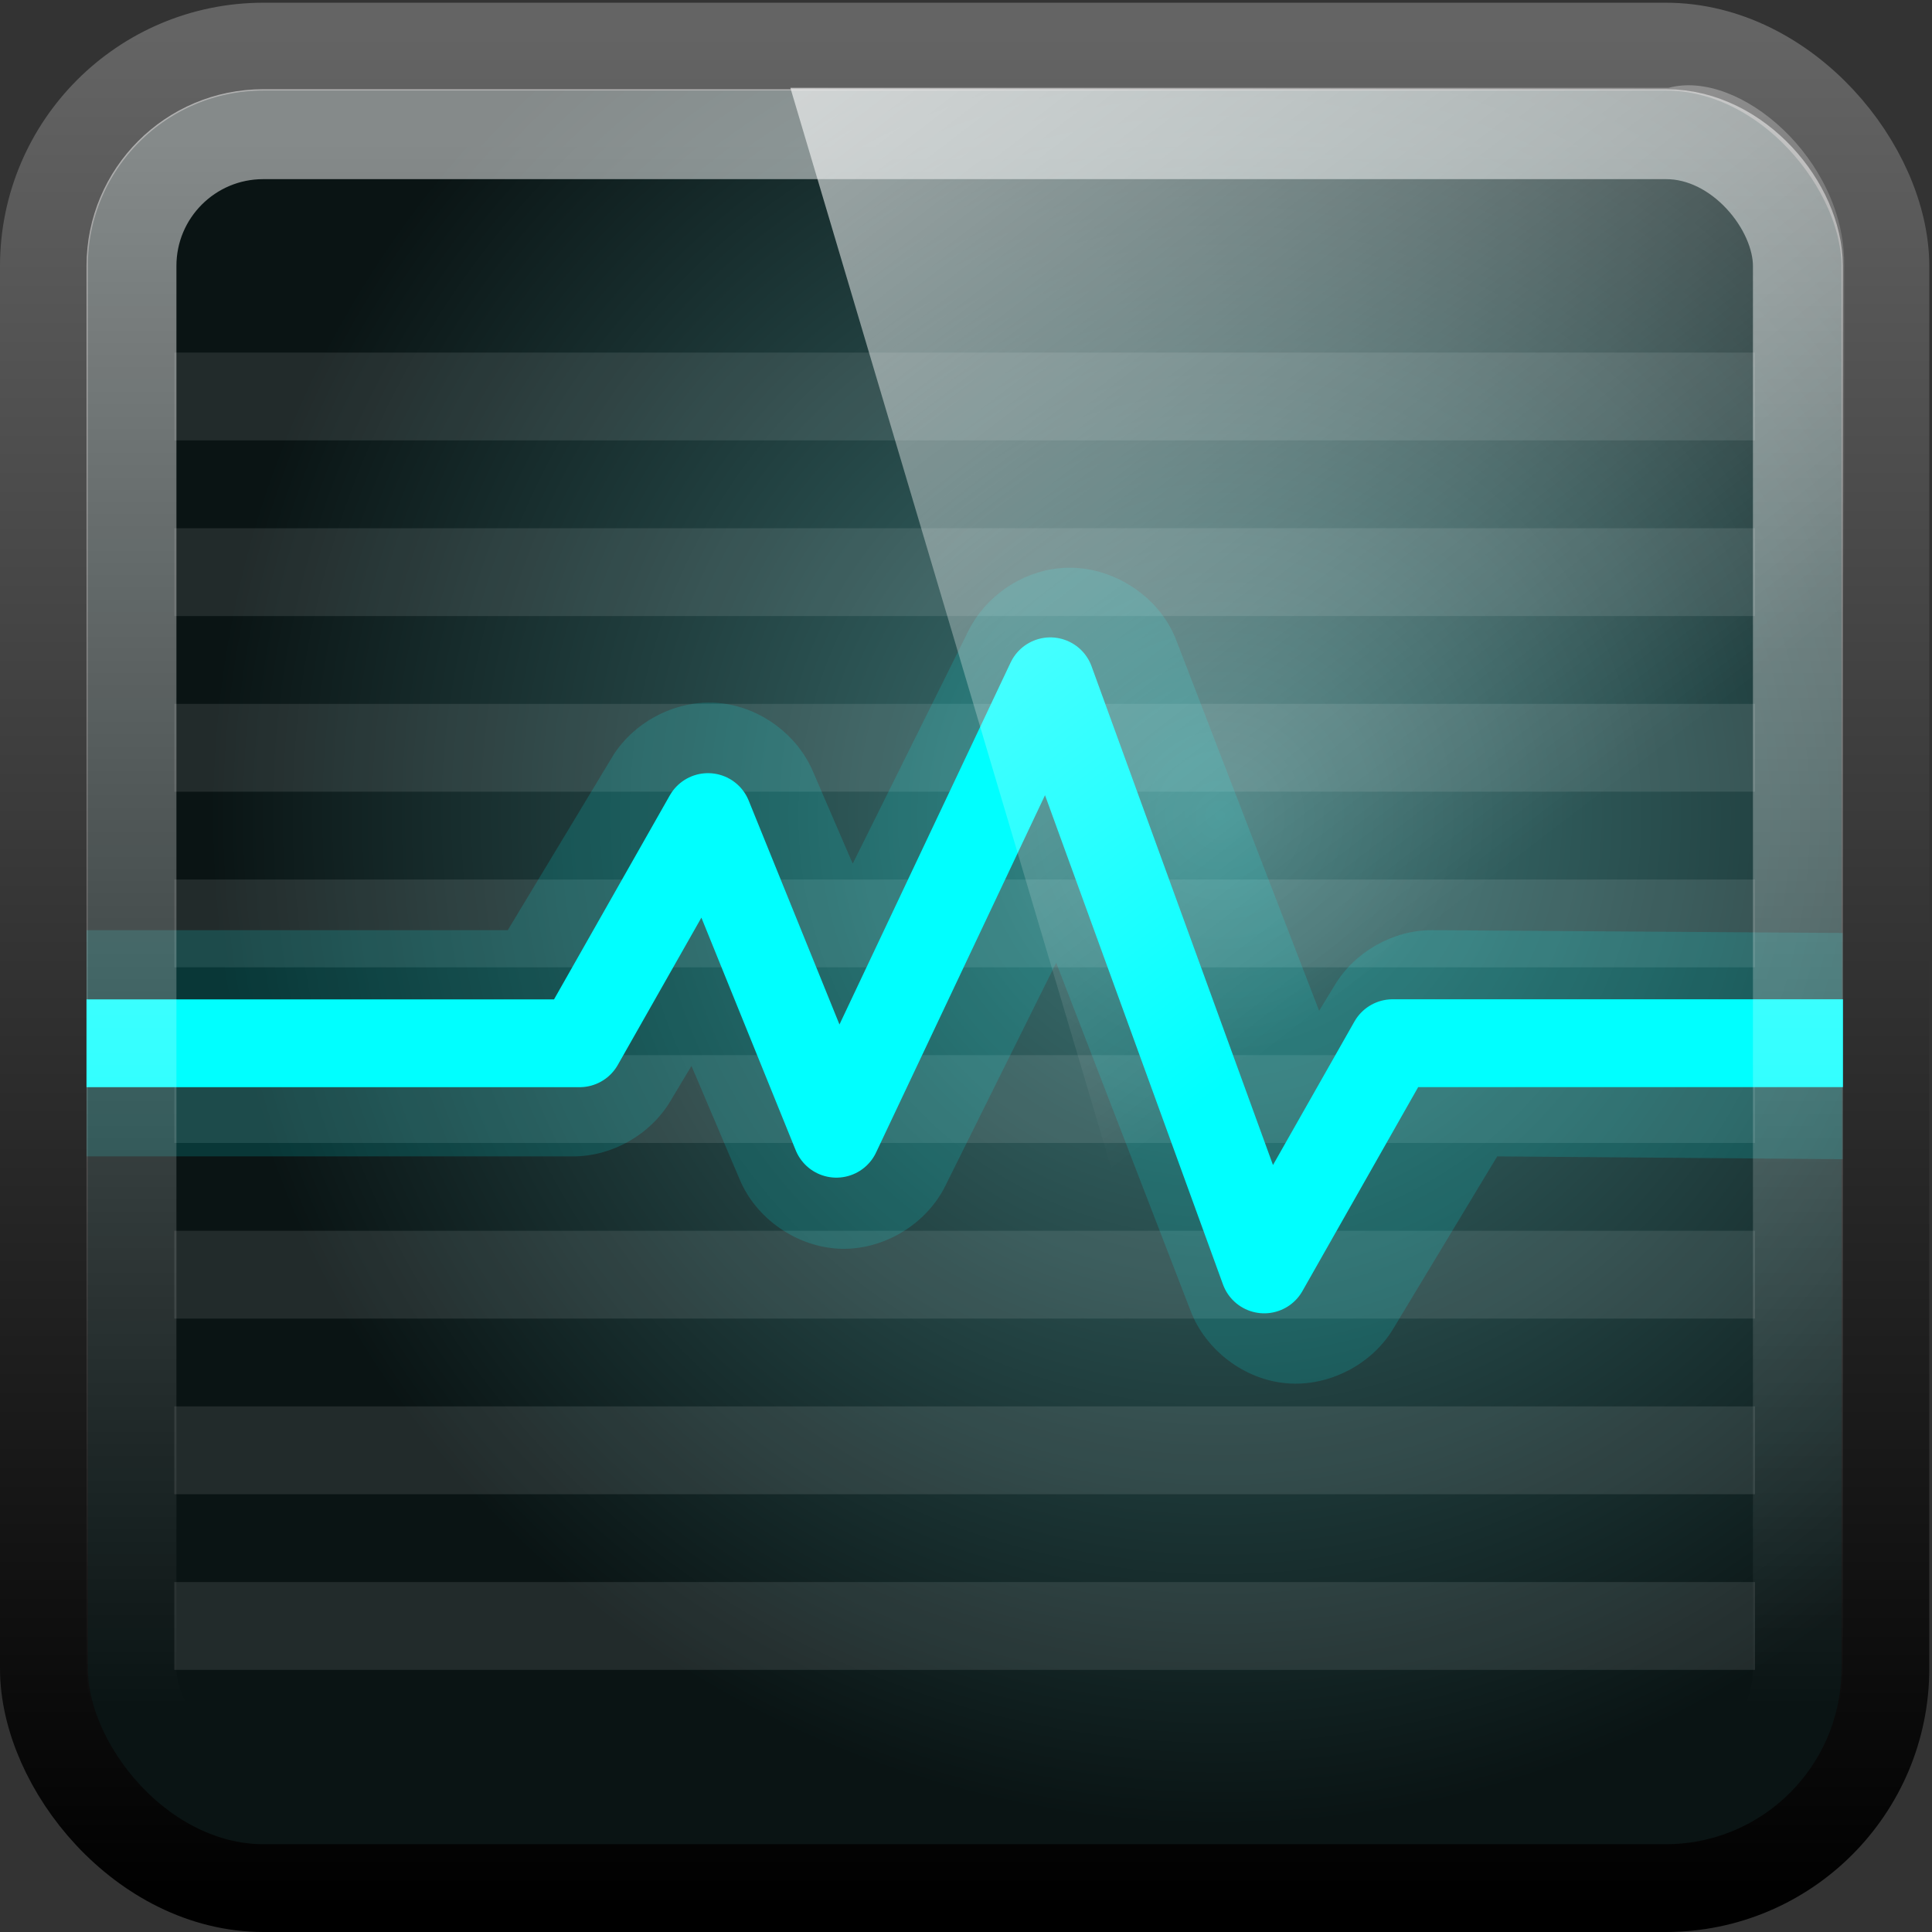
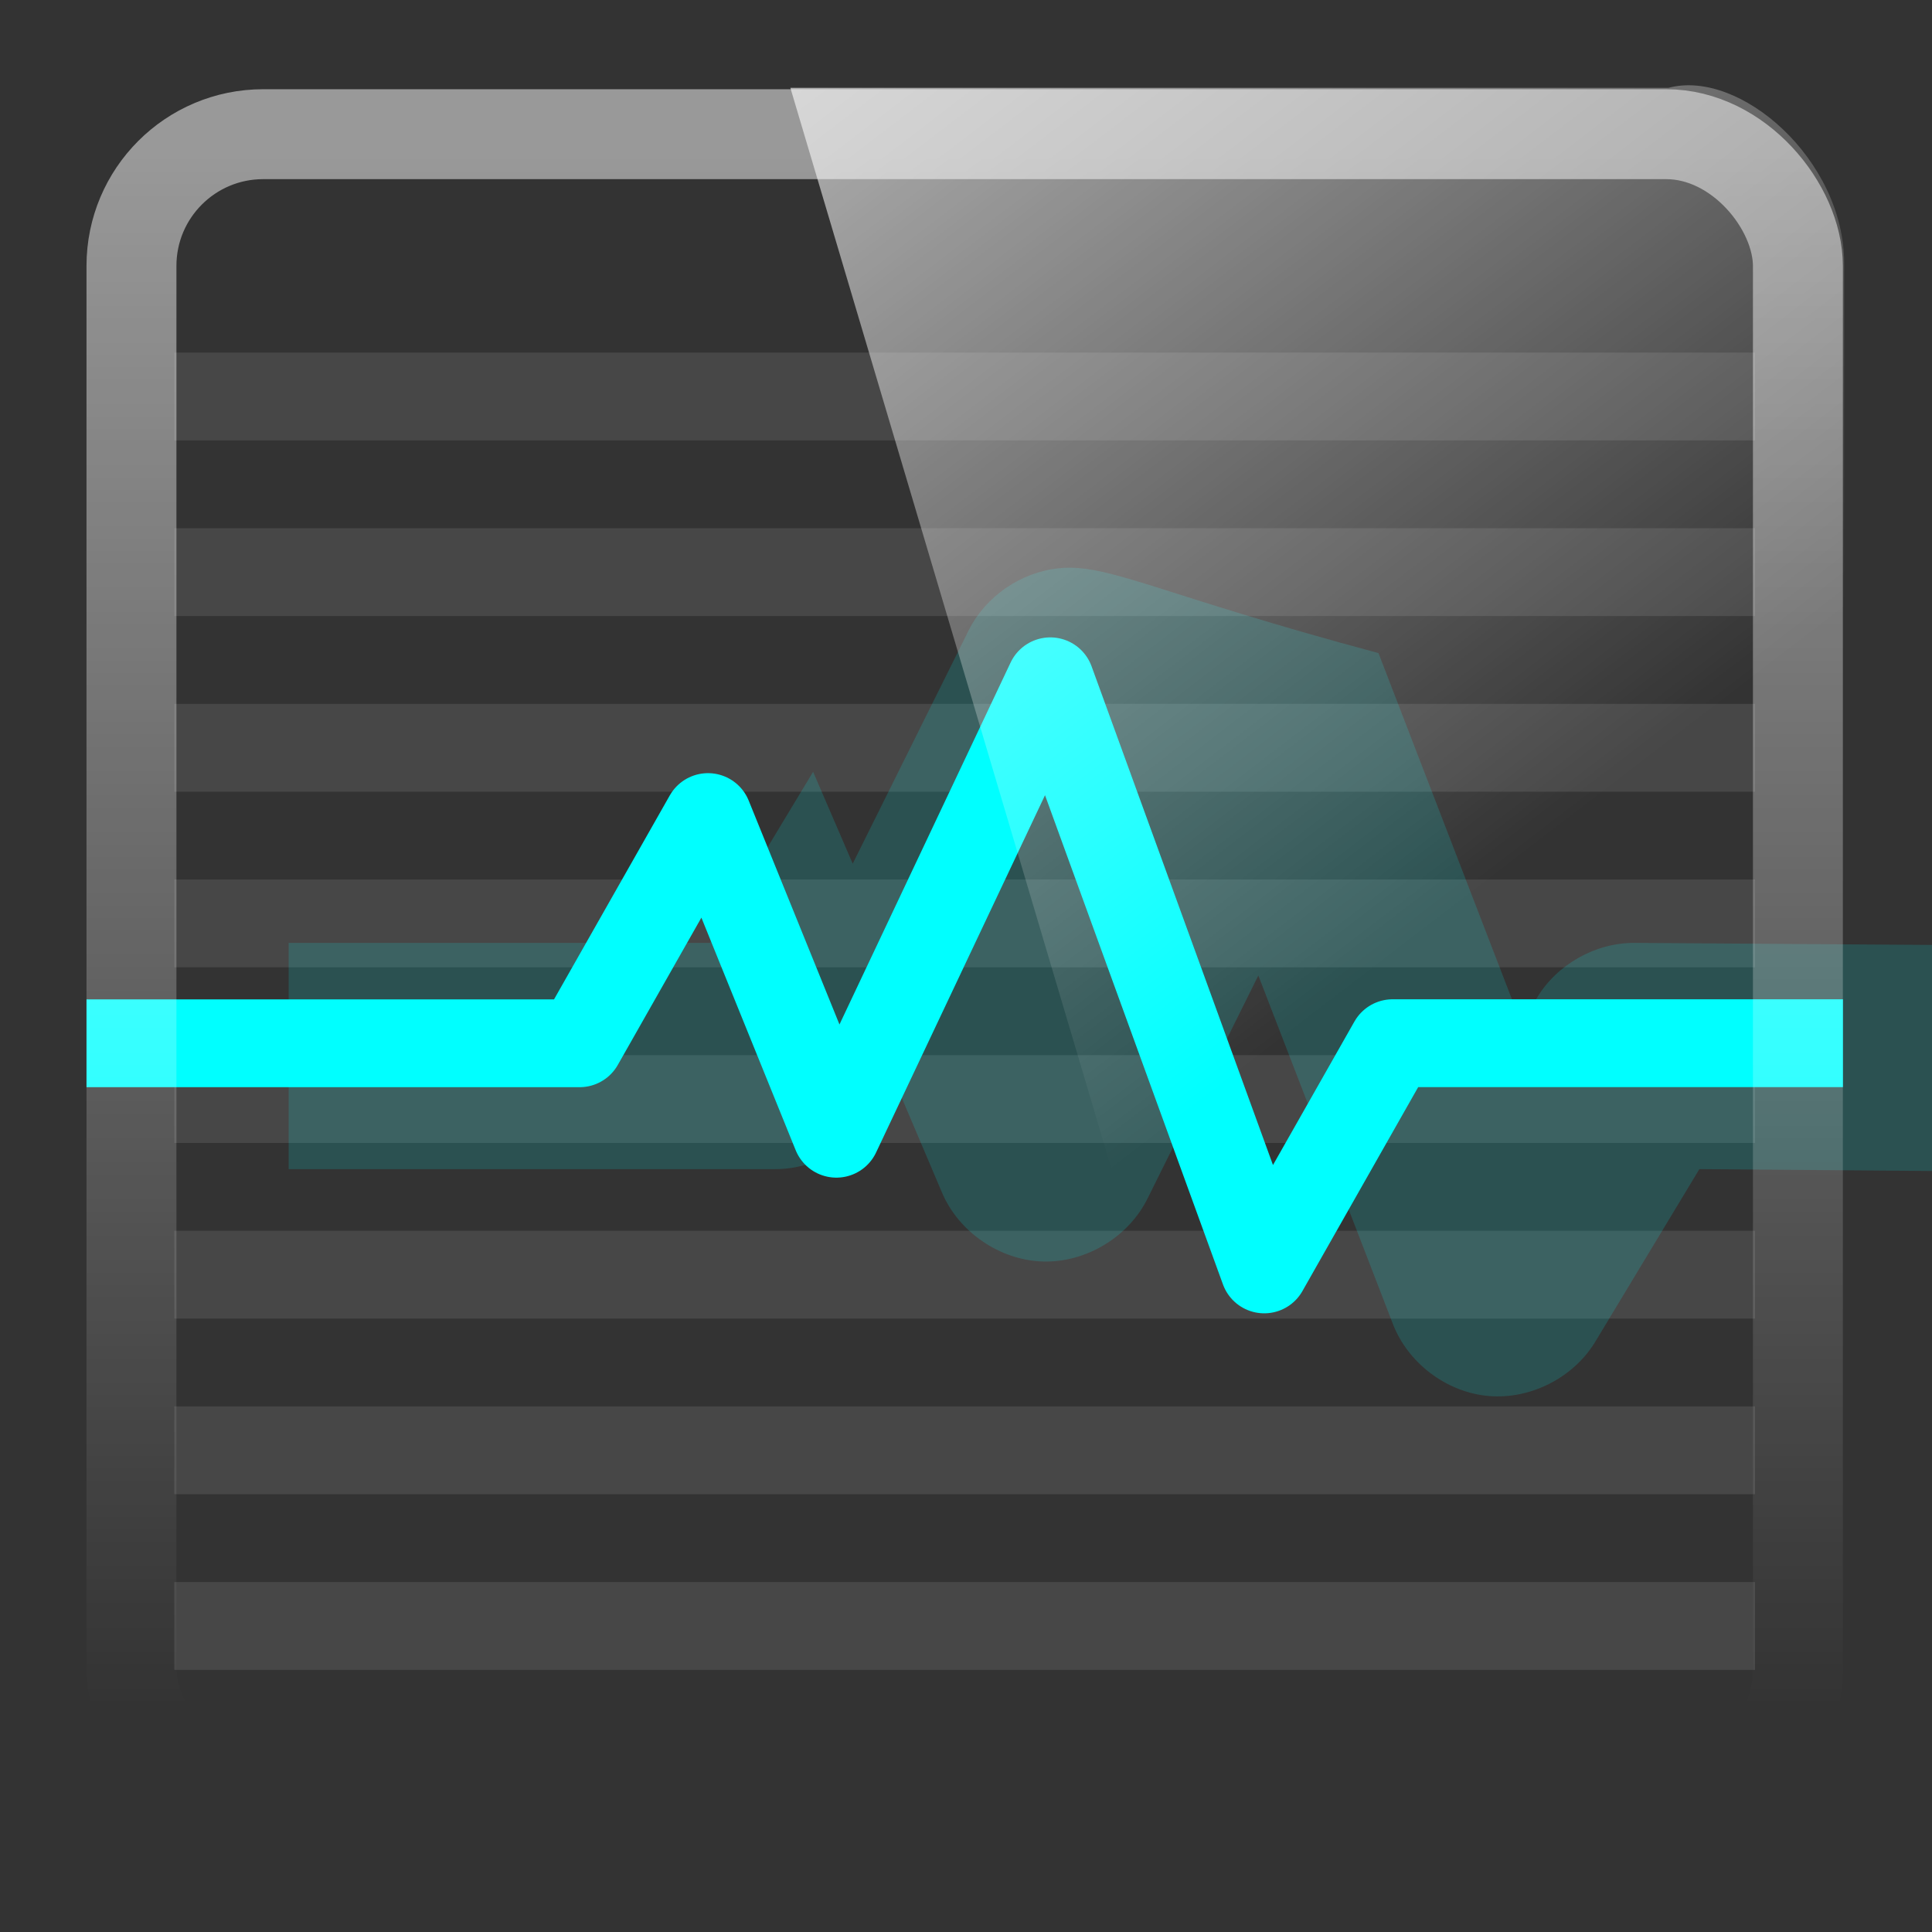
<svg xmlns="http://www.w3.org/2000/svg" xmlns:ns1="http://www.inkscape.org/namespaces/inkscape" xmlns:ns2="http://sodipodi.sourceforge.net/DTD/sodipodi-0.dtd" xmlns:xlink="http://www.w3.org/1999/xlink" width="22" height="22" id="svg4700" version="1.1" ns1:version="0.48.4 r9939" ns2:docname="utilities-system-monitor.svg">
  <rect width="100%" height="100%" fill="#333333" stroke="none" />
  <defs id="defs4702">
    <filter id="filter3174" color-interpolation-filters="sRGB">
      <feGaussianBlur stdDeviation="1.71" id="feGaussianBlur3176" />
    </filter>
    <linearGradient gradientTransform="scale(1.006,0.994)" gradientUnits="userSpaceOnUse" id="ButtonShadow" y2="7.017" x2="45.448" y1="92.54" x1="45.448">
      <stop offset="0" style="stop-color:#000000;stop-opacity:1" id="stop3750" />
      <stop offset="1" style="stop-color:#000000;stop-opacity:0.588" id="stop3752" />
    </linearGradient>
    <filter id="filter3174-2" color-interpolation-filters="sRGB">
      <feGaussianBlur stdDeviation="1.71" id="feGaussianBlur3176-1" />
    </filter>
    <linearGradient gradientTransform="scale(1.006,0.994)" gradientUnits="userSpaceOnUse" id="ButtonShadow-9" y2="7.017" x2="45.448" y1="92.54" x1="45.448">
      <stop offset="0" style="stop-color:#000000;stop-opacity:1" id="stop3750-3" />
      <stop offset="1" style="stop-color:#000000;stop-opacity:0.588" id="stop3752-0" />
    </linearGradient>
    <linearGradient x1="45.448" y1="92.54" x2="45.448" y2="7.017" id="ButtonShadow-91" gradientUnits="userSpaceOnUse" gradientTransform="scale(1.006,0.994)">
      <stop id="stop3750-4" style="stop-color:#000000;stop-opacity:1" offset="0" />
      <stop id="stop3752-2" style="stop-color:#000000;stop-opacity:0.588" offset="1" />
    </linearGradient>
    <filter color-interpolation-filters="sRGB" id="filter3174-4">
      <feGaussianBlur id="feGaussianBlur3176-2" stdDeviation="1.71" />
    </filter>
    <radialGradient ns1:collect="always" xlink:href="#linearGradient3993-6-3" id="radialGradient3441-0" gradientUnits="userSpaceOnUse" gradientTransform="matrix(0.009,0,0,0.009,55.406,35.2)" cx="-4612.676" cy="9.45" fx="-4612.676" fy="9.45" r="1280" />
    <linearGradient id="linearGradient3993-6-3">
      <stop id="stop3995-6-0" offset="0" style="stop-color:#407a7a;stop-opacity:1;" />
      <stop id="stop3997-3-5" offset="1" style="stop-color:#0a1414;stop-opacity:1;" />
    </linearGradient>
    <linearGradient ns1:collect="always" xlink:href="#linearGradient4079-4" id="linearGradient3443-4" gradientUnits="userSpaceOnUse" gradientTransform="matrix(0.515,0,0,0.515,23.748,25.271)" x1="16.515" y1="2.125" x2="16.515" y2="43.627" />
    <linearGradient id="linearGradient4079-4">
      <stop id="stop4081-4" offset="0" style="stop-color:#646464;stop-opacity:1;" />
      <stop id="stop4083-4" offset="1" style="stop-color:#000000;stop-opacity:1;" />
    </linearGradient>
    <linearGradient ns1:collect="always" xlink:href="#linearGradient4050-70" id="linearGradient3438-5" gradientUnits="userSpaceOnUse" gradientTransform="matrix(0.514,0,0,0.533,23.329,25.067)" x1="22.44" y1="4.894" x2="22.44" y2="38.217" />
    <linearGradient id="linearGradient4050-70">
      <stop style="stop-color:#ffffff;stop-opacity:1;" offset="0" id="stop4052-1" />
      <stop style="stop-color:#ffffff;stop-opacity:0;" offset="1" id="stop4054-04" />
    </linearGradient>
    <linearGradient id="linearGradient986-3" ns1:collect="always">
      <stop id="stop988-9" offset="0" style="stop-color:#ffffff;stop-opacity:1;" />
      <stop id="stop990-4" offset="1" style="stop-color:#ffffff;stop-opacity:0;" />
    </linearGradient>
    <linearGradient ns1:collect="always" xlink:href="#linearGradient986-3" id="linearGradient3078" gradientUnits="userSpaceOnUse" gradientTransform="matrix(0.5,0,0,0.493,-1,24.041)" x1="10.189" y1="-5.714" x2="34.454" y2="25.487" />
  </defs>
  <ns2:namedview id="base" pagecolor="#ffffff" bordercolor="#666666" borderopacity="1.0" ns1:pageopacity="0.0" ns1:pageshadow="2" ns1:zoom="30.416668" ns1:cx="17.600391" ns1:cy="12.534737" ns1:current-layer="layer1" showgrid="true" ns1:grid-bbox="true" ns1:document-units="px" ns1:window-width="1280" ns1:window-height="976" ns1:window-x="0" ns1:window-y="24" ns1:window-maximized="1" ns1:snap-to-guides="false" ns1:snap-grids="true" showguides="true" ns1:guide-bbox="true">
    <ns1:grid type="xygrid" id="grid1021" empspacing="5" visible="true" enabled="true" snapvisiblegridlinesonly="true" />
  </ns2:namedview>
  <g id="layer1" ns1:label="Layer 1" ns1:groupmode="layer" transform="translate(0,-26)">
    <g id="layer2" style="display:none" transform="translate(5.204,-179.688)">
-       <rect width="86" height="85" rx="6" ry="6" x="5" y="7" id="rect3745" style="opacity:0.9;fill:url(#ButtonShadow);fill-opacity:1;fill-rule:nonzero;stroke:none;filter:url(#filter3174)" />
-     </g>
+       </g>
    <g id="layer4" transform="translate(5.204,-179.688)" />
-     <rect style="color:#000000;fill:url(#radialGradient3441-0);fill-opacity:1;fill-rule:nonzero;stroke:url(#linearGradient3443-4);stroke-width:1;stroke-linecap:butt;stroke-linejoin:miter;stroke-miterlimit:4;stroke-opacity:1;stroke-dasharray:none;stroke-dashoffset:0;marker:none;visibility:visible;display:inline;overflow:visible;enable-background:accumulate" id="rect3874" width="20.969" height="20.969" x="0.5" y="26.531" ry="2.5" rx="2.5" />
    <g id="layer2-0" style="display:none" transform="translate(31.769,-169.234)">
      <rect width="86" height="85" rx="6" ry="6" x="5" y="7" id="rect3745-7" style="opacity:0.9;fill:url(#ButtonShadow-91);fill-opacity:1;fill-rule:nonzero;stroke:none;filter:url(#filter3174-4)" />
    </g>
    <g id="layer4-3" transform="translate(31.769,-169.234)" />
    <g id="layer2-1" style="display:none" transform="translate(87.894,-166.299)">
-       <rect width="86" height="85" rx="6" ry="6" x="5" y="7" id="rect3745-1" style="opacity:0.9;fill:url(#ButtonShadow-9);fill-opacity:1;fill-rule:nonzero;stroke:none;filter:url(#filter3174-2)" />
-     </g>
+       </g>
    <g id="layer4-8" transform="translate(87.894,-166.299)" />
    <path style="color:#000000;fill:#ffffff;fill-opacity:0.1;fill-rule:nonzero;stroke:none;stroke-width:1;marker:none;visibility:visible;display:inline;overflow:visible;enable-background:accumulate" d="m 1.985,30.015 0,1 18,0 0,-1 z m 0,2 0,1 18,0 0,-1 z m 0,2 0,1 18,0 0,-1 z m 0,2 0,1 18,0 0,-1 z m 0,2 0,1 18,0 0,-1 z m 0,2 0,1 18,0 0,-1 z m 0,2 0,1 18,0 0,-1 z m 0,2 0,1 18,0 0,-1 z" id="rect964" ns1:connector-curvature="0" ns2:nodetypes="cccccccccccccccccccccccccccccccccccccccc" />
-     <path style="font-size:medium;font-style:normal;font-variant:normal;font-weight:normal;font-stretch:normal;text-indent:0;text-align:start;text-decoration:none;line-height:normal;letter-spacing:normal;word-spacing:normal;text-transform:none;direction:ltr;block-progression:tb;writing-mode:lr-tb;text-anchor:start;baseline-shift:baseline;color:#000000;fill:#00ffff;fill-opacity:0.15;stroke:none;stroke-width:5;marker:none;visibility:visible;display:inline;overflow:visible;enable-background:accumulate;font-family:Sans;-inkscape-font-specification:Sans" d="m 12.06,32.471 c -0.433,0.042 -0.836,0.319 -1.03,0.708 l -1.32,2.656 -0.451,-1.046 c -0.185,-0.439 -0.631,-0.756 -1.106,-0.786 -0.475,-0.03 -0.958,0.228 -1.196,0.641 l -1.175,1.948 -4.797,2.4e-5 0,2.576 5.537,-2.5e-5 c 0.445,0.002 0.883,-0.246 1.111,-0.628 l 0.241,-0.402 0.547,1.288 c 0.189,0.456 0.661,0.78 1.154,0.794 0.494,0.014 0.982,-0.284 1.196,-0.729 l 1.256,-2.528 1.529,3.96 c 0.171,0.453 0.616,0.789 1.098,0.829 0.482,0.04 0.977,-0.218 1.22,-0.636 l 1.175,-1.948 3.934,0.032 0,-2.576 -4.674,-0.032 c -0.445,-0.002 -0.883,0.246 -1.111,0.628 l -0.177,0.29 -1.626,-4.218 C 13.196,32.767 12.619,32.413 12.06,32.471 z" id="path4073" ns1:connector-curvature="0" ns2:nodetypes="ccccsccccccccscccsccccccccc" />
+     <path style="font-size:medium;font-style:normal;font-variant:normal;font-weight:normal;font-stretch:normal;text-indent:0;text-align:start;text-decoration:none;line-height:normal;letter-spacing:normal;word-spacing:normal;text-transform:none;direction:ltr;block-progression:tb;writing-mode:lr-tb;text-anchor:start;baseline-shift:baseline;color:#000000;fill:#00ffff;fill-opacity:0.15;stroke:none;stroke-width:5;marker:none;visibility:visible;display:inline;overflow:visible;enable-background:accumulate;font-family:Sans;-inkscape-font-specification:Sans" d="m 12.06,32.471 c -0.433,0.042 -0.836,0.319 -1.03,0.708 l -1.32,2.656 -0.451,-1.046 l -1.175,1.948 -4.797,2.4e-5 0,2.576 5.537,-2.5e-5 c 0.445,0.002 0.883,-0.246 1.111,-0.628 l 0.241,-0.402 0.547,1.288 c 0.189,0.456 0.661,0.78 1.154,0.794 0.494,0.014 0.982,-0.284 1.196,-0.729 l 1.256,-2.528 1.529,3.96 c 0.171,0.453 0.616,0.789 1.098,0.829 0.482,0.04 0.977,-0.218 1.22,-0.636 l 1.175,-1.948 3.934,0.032 0,-2.576 -4.674,-0.032 c -0.445,-0.002 -0.883,0.246 -1.111,0.628 l -0.177,0.29 -1.626,-4.218 C 13.196,32.767 12.619,32.413 12.06,32.471 z" id="path4073" ns1:connector-curvature="0" ns2:nodetypes="ccccsccccccccscccsccccccccc" />
    <path ns1:connector-curvature="0" style="fill:none;stroke:#00ffff;stroke-width:1px;stroke-linecap:square;stroke-linejoin:round;stroke-opacity:1" id="path3477" d="m 1.485,37.88 5.115,5e-6 1.462,-2.576 1.462,3.606 2.436,-5.152 2.436,6.697 1.462,-2.576 4.628,-5e-6" ns2:nodetypes="cccccccc" />
    <rect width="18.976" height="18.976" ry="1.5" x="1.497" y="27.528" id="rect4513" style="opacity:0.5;color:#000000;fill:none;stroke:url(#linearGradient3438-5);stroke-width:1.024;stroke-linecap:butt;stroke-linejoin:miter;stroke-miterlimit:4;stroke-opacity:1;stroke-dasharray:none;stroke-dashoffset:0;marker:none;visibility:visible;display:inline;overflow:visible;enable-background:accumulate" rx="1.5" />
    <path style="opacity:0.99;color:#000000;fill:url(#linearGradient3078);fill-opacity:1;stroke:none;stroke-width:1;marker:none;visibility:visible;display:inline;overflow:visible;enable-background:accumulate" d="m 9,27 10,0 c 0.811,-0.217 2,0.815 2,2 l 0,16 -6.653,0 z" id="rect966-9" ns1:connector-curvature="0" ns2:nodetypes="cccccc" />
  </g>
</svg>